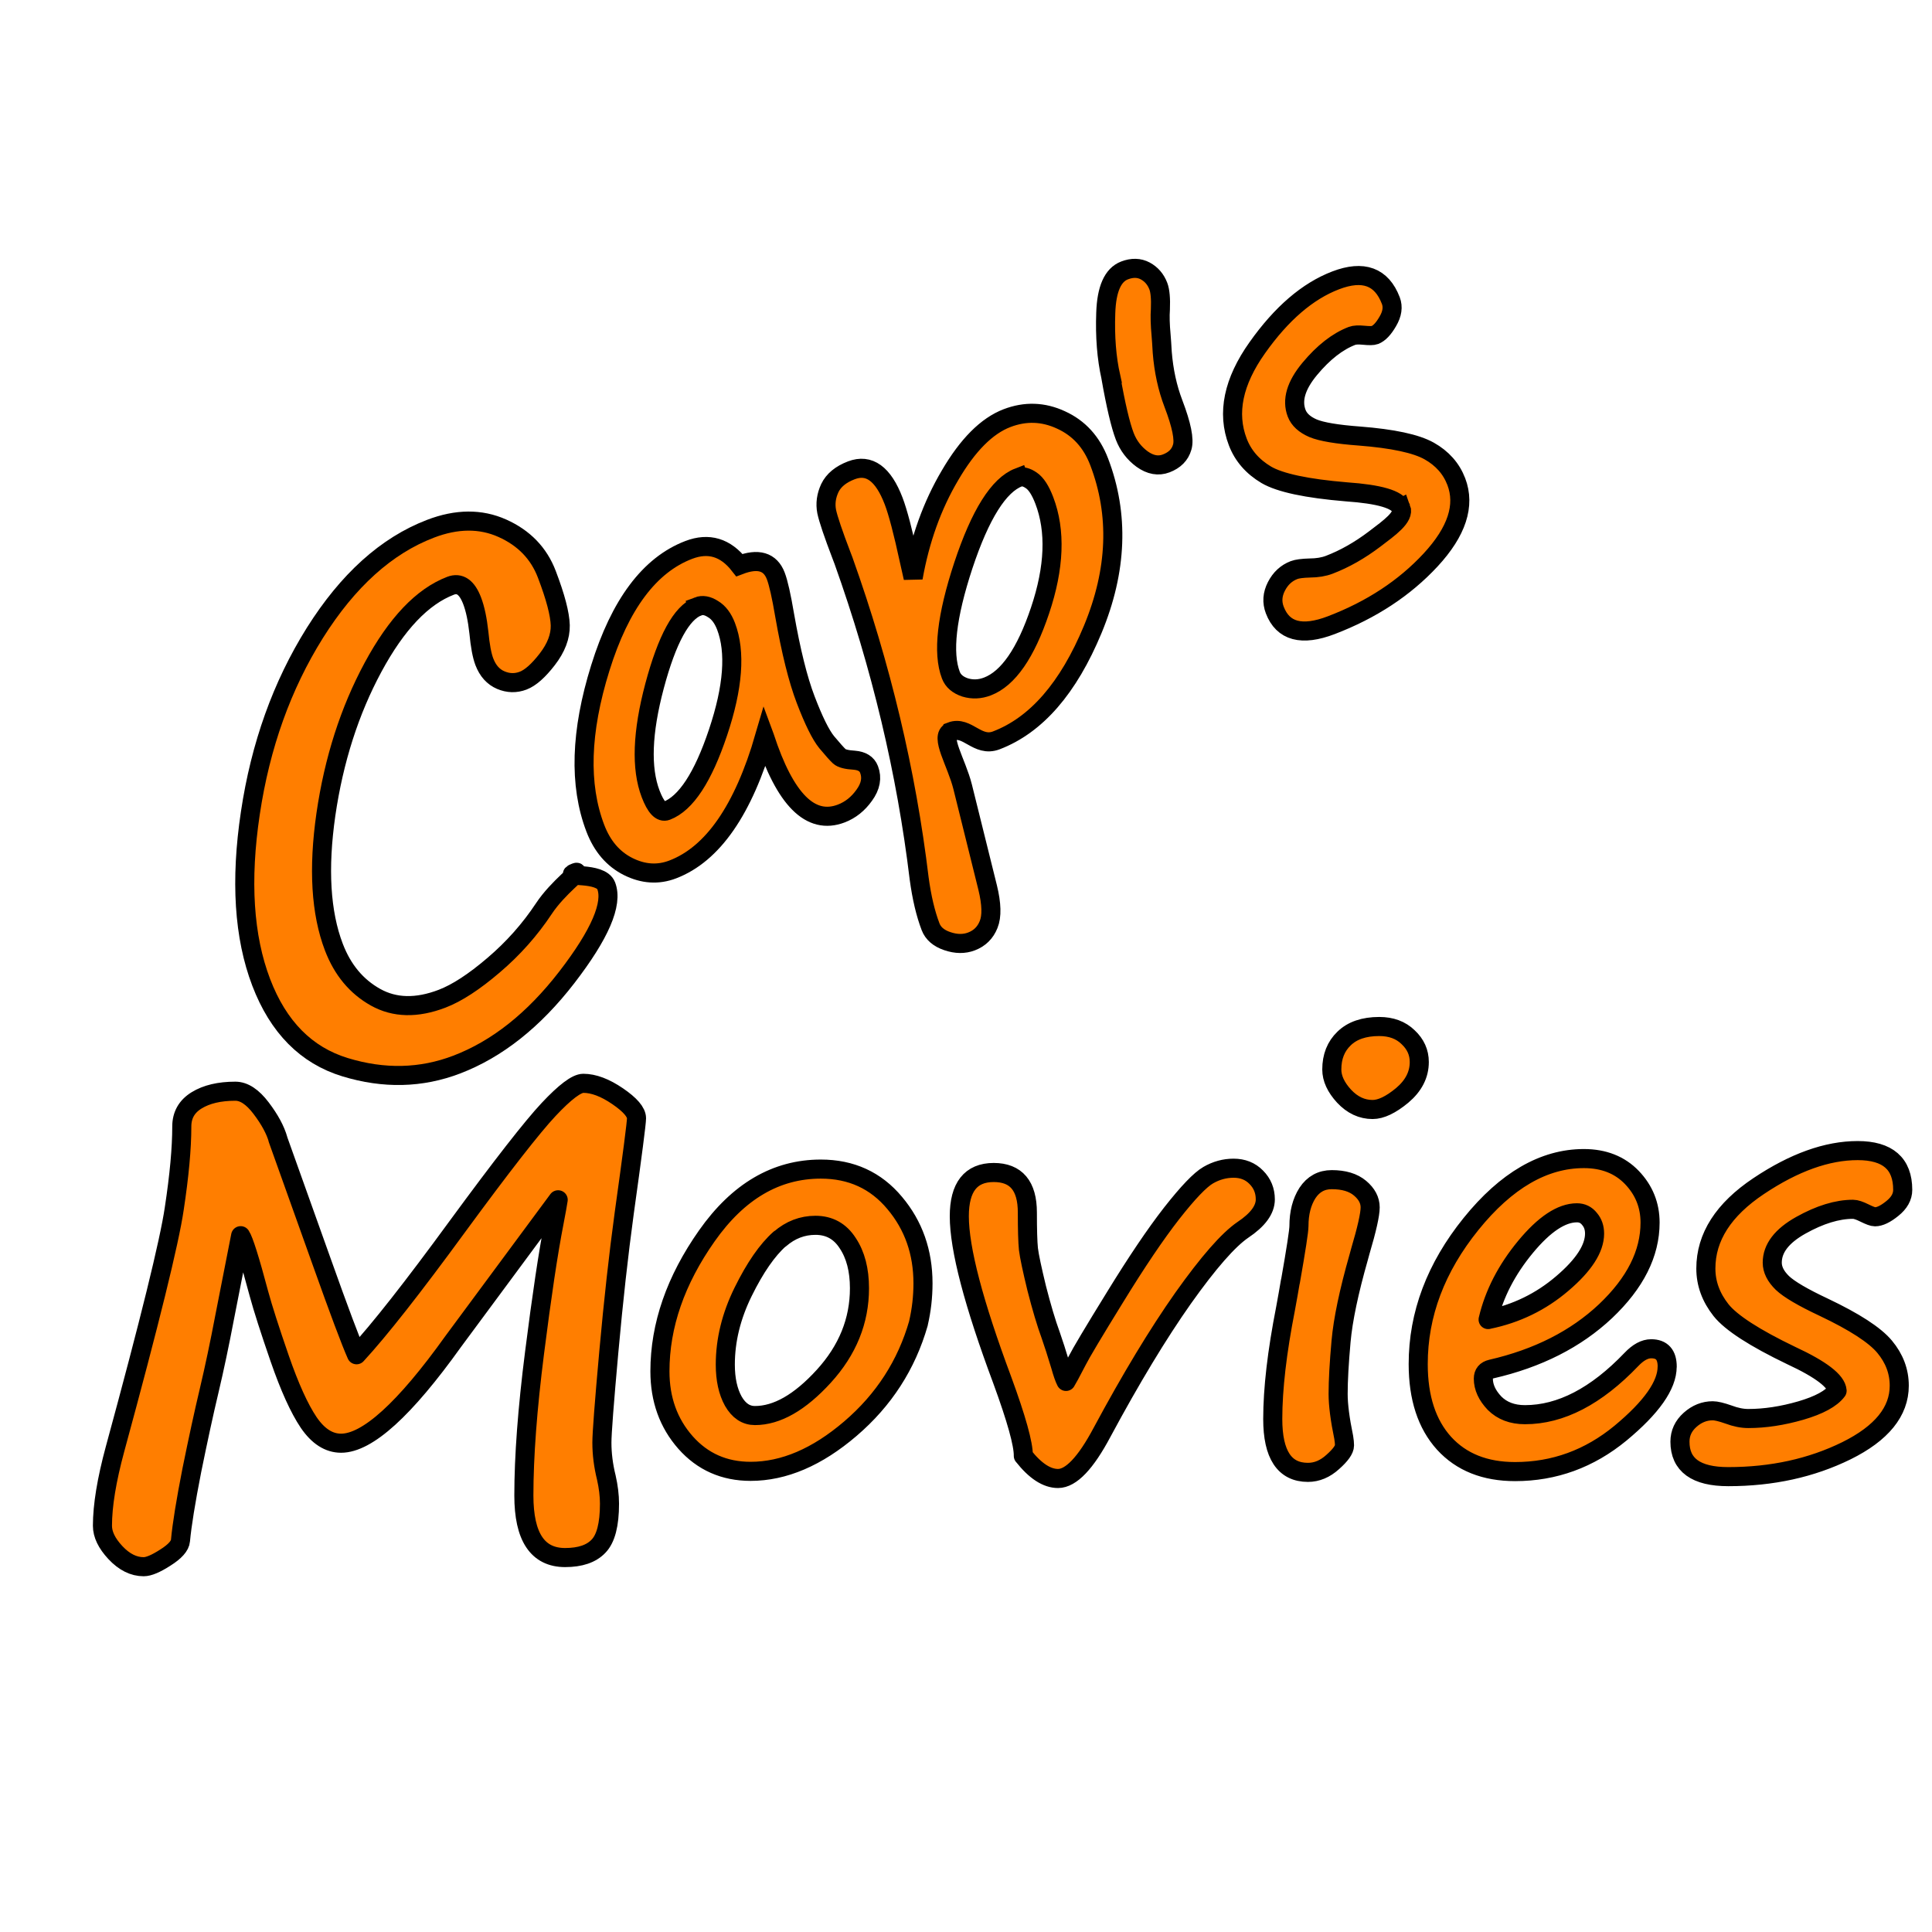
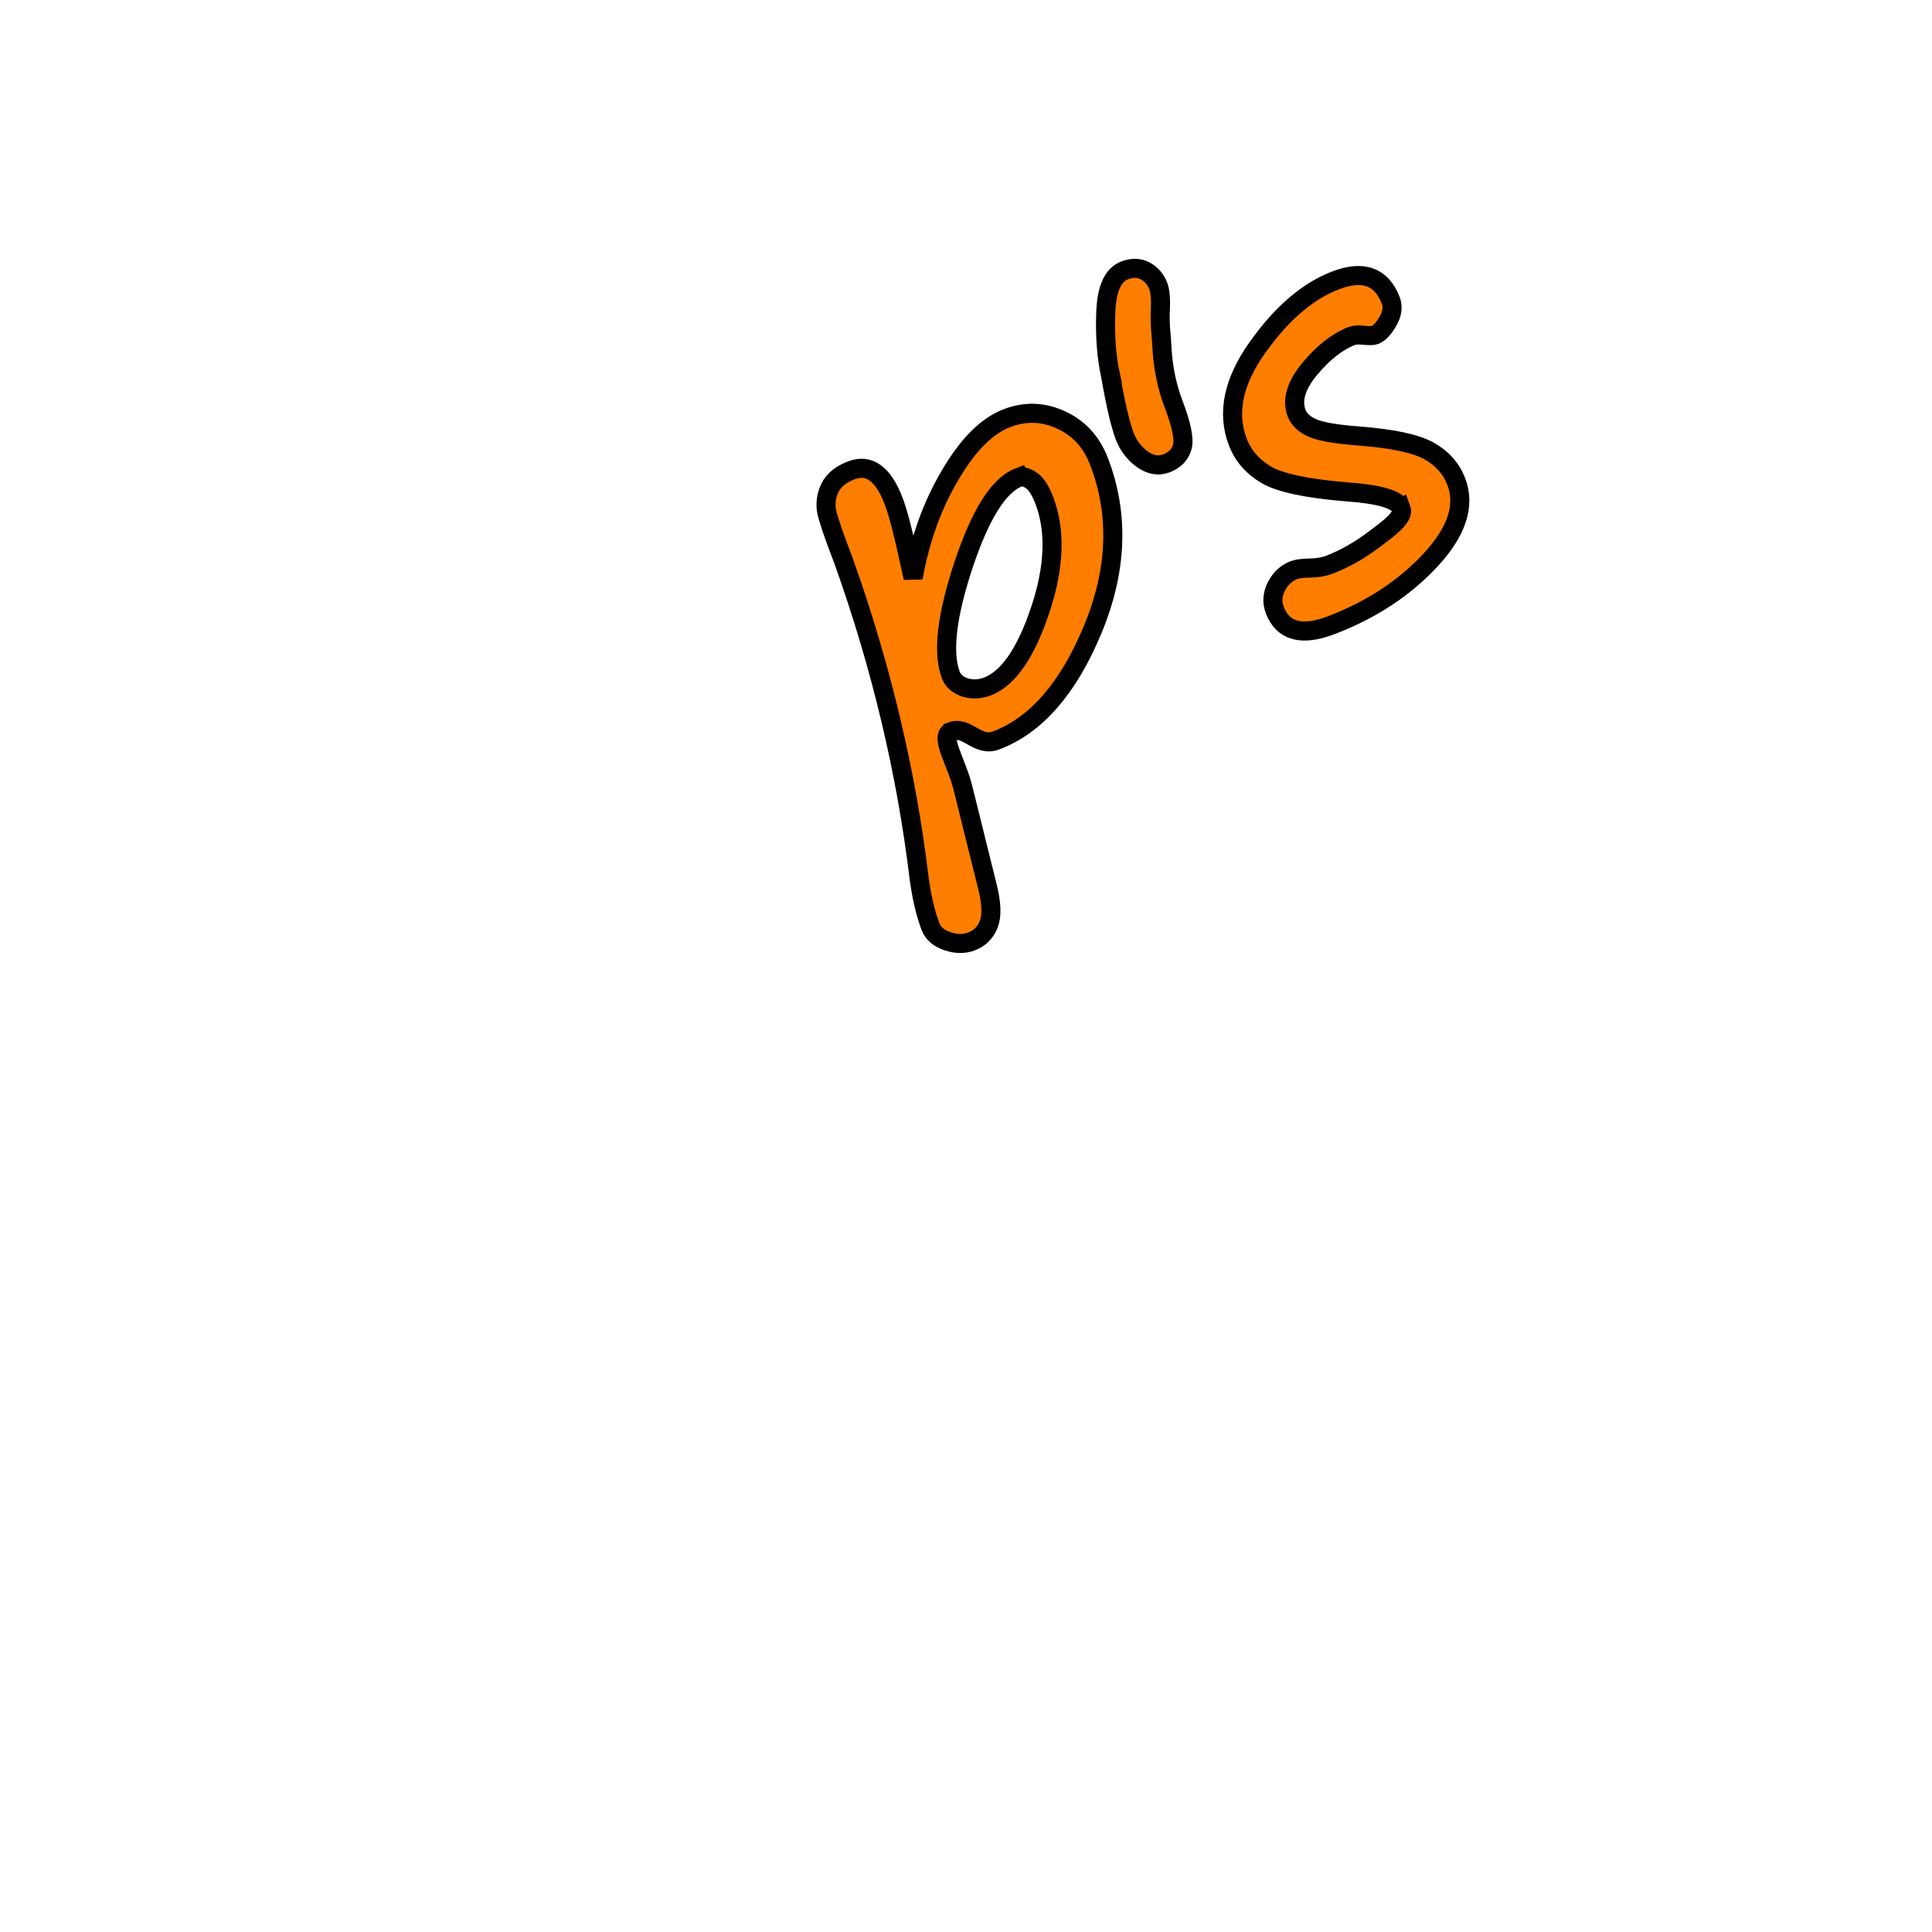
<svg xmlns="http://www.w3.org/2000/svg" xmlns:ns1="http://www.inkscape.org/namespaces/inkscape" xmlns:ns2="http://sodipodi.sourceforge.net/DTD/sodipodi-0.dtd" width="150" height="150" viewBox="0 0 39.687 39.688" version="1.1" id="svg1" ns1:version="1.3.2 (091e20e, 2023-11-25, custom)" ns2:docname="Movie-logo.svg">
  <ns2:namedview id="namedview1" pagecolor="#ffffff" bordercolor="#666666" borderopacity="1.0" ns1:showpageshadow="2" ns1:pageopacity="0.0" ns1:pagecheckerboard="0" ns1:deskcolor="#d1d1d1" ns1:document-units="mm" showgrid="false" ns1:zoom="7.6995705" ns1:cx="71.692311" ns1:cy="73.380716" ns1:window-width="2208" ns1:window-height="1353" ns1:window-x="1149" ns1:window-y="214" ns1:window-maximized="0" ns1:current-layer="g1" />
  <defs id="defs1">
-     <rect x="13.507" y="14.546" width="125.072" height="61.436" id="rect1" />
-     <rect x="13.507" y="14.546" width="160.139" height="62.731" id="rect2" />
    <filter style="color-interpolation-filters:sRGB;" ns1:label="Drop Shadow" id="filter46" x="-0.031" y="-0.043" width="1.076" height="1.135">
      <feFlood result="flood" in="SourceGraphic" flood-opacity="0.984" flood-color="rgb(68,68,68)" id="feFlood45" />
      <feGaussianBlur result="blur" in="SourceGraphic" stdDeviation="0.4" id="feGaussianBlur45" />
      <feOffset result="offset" in="blur" dx="0.5" dy="1.3" id="feOffset45" />
      <feComposite result="comp1" operator="in" in="flood" in2="offset" id="feComposite45" />
      <feComposite result="comp2" operator="over" in="SourceGraphic" in2="comp1" id="feComposite46" />
    </filter>
  </defs>
  <g ns1:label="Layer 1" ns1:groupmode="layer" id="layer1">
    <g id="g1" style="filter:url(#filter46)">
      <g id="g18" transform="matrix(0.816,-0.296,0.296,0.817,-2.043,6.103)" style="fill:#ff7e00;stroke:#000000;stroke-width:0.451;stroke-dasharray:none;fill-opacity:1">
        <g id="g11" transform="rotate(-0.987,111.845,98.923)" style="fill:#ff7e00;stroke:#000000;stroke-width:0.451;stroke-dasharray:none;fill-opacity:1">
-           <path style="font-weight:bold;font-size:48px;line-height:1.25;font-family:'Segoe Print';-inkscape-font-specification:'Segoe Print Bold';letter-spacing:-0.08px;white-space:pre;fill:#ff7e00;stroke:#000000;stroke-width:0.451;stroke-dasharray:none;fill-opacity:1" d="m 11.782,14.891 c -0.377,0 0.565,0.184 0.565,0.551 0,0.456 -0.548,1.019 -1.644,1.689 -1.091,0.665 -2.147,0.997 -3.169,0.997 -0.903,0 -1.733,-0.295 -2.492,-0.885 -0.759,-0.59 -1.138,-1.451 -1.138,-2.581 0,-1.151 0.397,-2.428 1.19,-3.831 C 5.887,9.425 6.869,8.282 8.04,7.399 9.215,6.517 10.361,6.075 11.477,6.075 c 0.665,0 1.195,0.198 1.592,0.595 0.397,0.397 0.595,0.86 0.595,1.391 0,0.575 -0.045,0.989 -0.134,1.242 -0.089,0.248 -0.28,0.461 -0.573,0.64 -0.293,0.179 -0.531,0.268 -0.714,0.268 -0.188,0 -0.352,-0.067 -0.491,-0.201 -0.139,-0.134 -0.208,-0.315 -0.208,-0.543 0,-0.159 0.042,-0.389 0.126,-0.692 0.079,-0.303 0.119,-0.555 0.119,-0.759 0,-0.342 -0.117,-0.513 -0.35,-0.513 -0.714,0 -1.515,0.382 -2.403,1.146 C 8.149,9.413 7.388,10.363 6.753,11.498 6.123,12.629 5.808,13.629 5.808,14.497 c 0,0.575 0.166,1.061 0.498,1.458 0.332,0.397 0.818,0.595 1.458,0.595 0.377,0 0.851,-0.102 1.421,-0.305 0.575,-0.203 1.106,-0.479 1.592,-0.826 0.491,-0.352 1.183,-0.528 1.004,-0.528 z" id="path6" ns2:nodetypes="sscsssscssscsssscssscsssccss" />
-           <path style="font-weight:bold;font-size:48px;line-height:1.25;font-family:'Segoe Print';-inkscape-font-specification:'Segoe Print Bold';letter-spacing:0px;white-space:pre;fill:#ff7e00;stroke:#000000;stroke-width:0.451;stroke-dasharray:none;fill-opacity:1" d="m 17.106,13.491 c -1.087,1.435 -2.137,2.152 -3.15,2.152 -0.372,0 -0.692,-0.147 -0.961,-0.44 C 12.726,14.909 12.592,14.535 12.592,14.08 c 0,-1.096 0.488,-2.261 1.463,-3.497 0.976,-1.24 1.96,-1.86 2.952,-1.86 0.504,0 0.835,0.254 0.992,0.763 0.475,0 0.713,0.182 0.713,0.546 0,0.174 -0.045,0.488 -0.136,0.943 -0.165,0.852 -0.248,1.532 -0.248,2.04 0,0.529 0.035,0.901 0.105,1.116 0.074,0.215 0.128,0.356 0.161,0.422 0.033,0.066 0.132,0.136 0.298,0.211 0.165,0.079 0.248,0.188 0.248,0.329 0,0.211 -0.107,0.387 -0.322,0.527 -0.211,0.141 -0.432,0.211 -0.664,0.211 -0.777,0 -1.127,-0.779 -1.048,-2.338 z m -0.372,-3.442 c -0.418,0 -0.961,0.463 -1.631,1.389 -0.666,0.922 -0.998,1.705 -0.998,2.35 0,0.339 0.07,0.508 0.211,0.508 0.488,0 1.087,-0.432 1.798,-1.296 0.715,-0.868 1.073,-1.627 1.073,-2.276 0,-0.207 -0.048,-0.37 -0.143,-0.49 -0.091,-0.124 -0.194,-0.186 -0.31,-0.186 z" id="path7" ns2:nodetypes="cssscscscscscscscscsscscs" />
          <path style="font-weight:bold;font-size:48px;line-height:1.25;font-family:'Segoe Print';-inkscape-font-specification:'Segoe Print Bold';letter-spacing:-0.08px;white-space:pre;fill:#ff7e00;stroke:#000000;stroke-width:0.451;stroke-dasharray:none;fill-opacity:1" d="m 21.274,14.949 c -0.298,0 -0.141,0.728 -0.211,1.315 l -0.298,2.437 c -0.05,0.397 -0.147,0.672 -0.291,0.825 -0.141,0.153 -0.314,0.229 -0.521,0.229 -0.186,0 -0.364,-0.07 -0.533,-0.211 -0.165,-0.136 -0.248,-0.289 -0.248,-0.459 0,-0.335 0.052,-0.721 0.155,-1.16 0.616,-2.46 0.953,-5.013 1.011,-7.658 v -0.124 c 0,-0.554 0.014,-0.922 0.043,-1.104 0.033,-0.186 0.122,-0.349 0.267,-0.49 0.149,-0.141 0.358,-0.211 0.626,-0.211 0.451,0 0.676,0.345 0.676,1.036 0,0.281 -0.052,0.759 -0.155,1.432 l -0.062,0.428 c 0.471,-0.785 1.031,-1.437 1.681,-1.953 0.649,-0.521 1.23,-0.781 1.743,-0.781 0.463,0 0.856,0.165 1.178,0.496 0.327,0.331 0.49,0.746 0.49,1.246 0,1.335 -0.519,2.551 -1.556,3.646 -1.034,1.091 -2.057,1.637 -3.07,1.637 -0.48,0 -0.516,-0.577 -0.924,-0.577 z m 3.64,-5.042 c -0.504,0 -1.16,0.492 -1.966,1.476 -0.802,0.984 -1.203,1.757 -1.203,2.319 0,0.145 0.07,0.275 0.211,0.391 0.145,0.112 0.312,0.167 0.502,0.167 0.525,0 1.127,-0.411 1.805,-1.234 0.682,-0.827 1.023,-1.625 1.023,-2.394 0,-0.256 -0.039,-0.44 -0.118,-0.552 C 25.09,9.966 25.005,9.908 24.914,9.908 Z M 27.799,8.469 c 0.066,-0.455 0.209,-0.941 0.428,-1.457 0.219,-0.521 0.477,-0.781 0.775,-0.781 0.194,0 0.345,0.062 0.453,0.186 0.107,0.124 0.161,0.273 0.161,0.446 0,0.12 -0.05,0.296 -0.149,0.527 -0.07,0.149 -0.138,0.343 -0.205,0.583 -0.025,0.087 -0.064,0.215 -0.118,0.384 -0.124,0.422 -0.186,0.831 -0.186,1.228 0,0.542 -0.058,0.887 -0.174,1.036 -0.112,0.149 -0.275,0.223 -0.49,0.223 -0.198,0 -0.364,-0.099 -0.496,-0.298 -0.128,-0.198 -0.192,-0.415 -0.192,-0.651 0,-0.285 0.064,-0.761 0.192,-1.426 z m 5.309,5.345 c 0,-0.224 -0.372,-0.496 -1.067,-0.819 -0.852,-0.409 -1.395,-0.761 -1.631,-1.054 -0.236,-0.298 -0.353,-0.62 -0.353,-0.967 0,-0.732 0.409,-1.37 1.228,-1.916 0.823,-0.55 1.59,-0.825 2.301,-0.825 0.699,0 1.048,0.304 1.048,0.912 0,0.161 -0.081,0.306 -0.242,0.434 -0.157,0.128 -0.291,0.192 -0.403,0.192 -0.045,0 -0.126,-0.029 -0.242,-0.087 -0.116,-0.058 -0.205,-0.087 -0.267,-0.087 -0.368,0 -0.773,0.124 -1.215,0.372 -0.442,0.248 -0.664,0.537 -0.664,0.868 0,0.161 0.079,0.318 0.236,0.471 0.157,0.149 0.477,0.337 0.961,0.564 0.715,0.339 1.186,0.645 1.414,0.918 0.227,0.273 0.341,0.575 0.341,0.905 0,0.604 -0.409,1.108 -1.228,1.513 -0.814,0.401 -1.73,0.602 -2.747,0.602 -0.748,0 -1.122,-0.271 -1.122,-0.812 0,-0.198 0.079,-0.368 0.236,-0.508 0.157,-0.141 0.333,-0.211 0.527,-0.211 0.079,0 0.201,0.029 0.366,0.087 0.165,0.062 0.318,0.093 0.459,0.093 0.389,0 0.796,-0.062 1.222,-0.186 0.426,-0.124 0.843,-0.232 0.843,-0.459 z" id="path8" ns2:nodetypes="scccscsccsccsscccscscsssscscscscsccssscccscscscsccscsscsssssccsscsssscssss" />
        </g>
      </g>
-       <path style="font-weight:bold;font-size:48px;line-height:1.25;font-family:'Segoe Print';-inkscape-font-specification:'Segoe Print Bold';white-space:pre;stroke-width:0.392;stroke:#000000;fill:#ff7e00;stroke-dasharray:none;stroke-linejoin:round;fill-opacity:1" d="M 10.963,23.347 8.809,26.258 c -0.996,1.393 -1.764,2.089 -2.303,2.089 -0.25,0 -0.472,-0.142 -0.666,-0.427 C 5.646,27.631 5.448,27.193 5.245,26.607 5.042,26.02 4.9,25.576 4.818,25.274 4.632,24.576 4.507,24.179 4.443,24.084 l -0.33,1.682 c -0.103,0.543 -0.209,1.044 -0.317,1.501 -0.108,0.453 -0.226,0.998 -0.356,1.637 -0.125,0.638 -0.203,1.119 -0.233,1.443 -0.009,0.108 -0.112,0.224 -0.31,0.349 -0.194,0.125 -0.343,0.188 -0.446,0.188 -0.207,0 -0.401,-0.097 -0.582,-0.291 -0.177,-0.19 -0.265,-0.373 -0.265,-0.55 0,-0.414 0.086,-0.94 0.259,-1.578 0.712,-2.613 1.117,-4.259 1.216,-4.936 0.103,-0.677 0.155,-1.24 0.155,-1.688 0,-0.233 0.101,-0.412 0.304,-0.537 0.203,-0.125 0.468,-0.188 0.796,-0.188 0.177,0 0.354,0.116 0.53,0.349 0.177,0.233 0.293,0.448 0.349,0.647 l -0.006,-0.013 0.899,2.516 c 0.358,1.005 0.597,1.643 0.718,1.915 0.466,-0.505 1.156,-1.382 2.07,-2.633 0.914,-1.246 1.54,-2.048 1.876,-2.406 0.336,-0.358 0.574,-0.537 0.712,-0.537 0.211,0 0.446,0.088 0.705,0.265 0.259,0.177 0.388,0.328 0.388,0.453 0,0.095 -0.084,0.744 -0.252,1.947 -0.116,0.85 -0.222,1.8 -0.317,2.853 -0.095,1.052 -0.142,1.673 -0.142,1.863 0,0.233 0.03,0.472 0.091,0.718 0.043,0.19 0.065,0.369 0.065,0.537 0,0.427 -0.075,0.718 -0.226,0.873 -0.147,0.155 -0.375,0.233 -0.686,0.233 -0.565,0 -0.847,-0.425 -0.847,-1.274 0,-0.802 0.073,-1.781 0.22,-2.937 0.147,-1.16 0.28,-2.051 0.401,-2.672 0.043,-0.224 0.071,-0.379 0.084,-0.466 z m 7.404,2.536 c -0.245,0.855 -0.711,1.577 -1.398,2.165 -0.683,0.585 -1.367,0.877 -2.05,0.877 -0.541,0 -0.987,-0.197 -1.337,-0.592 -0.351,-0.398 -0.526,-0.886 -0.526,-1.463 0,-0.943 0.322,-1.871 0.965,-2.784 0.643,-0.913 1.423,-1.37 2.34,-1.37 0.625,0 1.131,0.232 1.518,0.696 0.387,0.46 0.581,1.01 0.581,1.65 0,0.278 -0.031,0.55 -0.093,0.817 z m -2.85,-1.732 c -0.256,0.227 -0.506,0.588 -0.751,1.085 -0.245,0.497 -0.367,0.996 -0.367,1.496 0,0.303 0.055,0.554 0.164,0.751 0.113,0.197 0.261,0.296 0.444,0.296 0.453,0 0.924,-0.269 1.414,-0.806 0.49,-0.537 0.734,-1.14 0.734,-1.809 0,-0.376 -0.08,-0.685 -0.241,-0.926 -0.157,-0.245 -0.378,-0.367 -0.663,-0.367 -0.27,0 -0.513,0.093 -0.729,0.28 z m 5.004,4.456 c 0.004,-0.241 -0.141,-0.76 -0.433,-1.557 -0.588,-1.575 -0.882,-2.697 -0.882,-3.365 0,-0.599 0.236,-0.899 0.707,-0.899 0.46,0 0.691,0.274 0.691,0.822 0,0.351 0.007,0.601 0.022,0.751 0.018,0.146 0.075,0.415 0.17,0.806 0.099,0.387 0.195,0.711 0.29,0.97 0.055,0.157 0.121,0.362 0.197,0.614 0.044,0.157 0.082,0.267 0.115,0.329 0.022,-0.033 0.099,-0.175 0.23,-0.428 0.077,-0.153 0.336,-0.588 0.778,-1.304 0.442,-0.72 0.829,-1.294 1.162,-1.721 0.336,-0.428 0.586,-0.689 0.751,-0.784 0.164,-0.095 0.338,-0.143 0.521,-0.143 0.19,0 0.345,0.062 0.466,0.186 0.124,0.124 0.186,0.276 0.186,0.455 0,0.212 -0.153,0.42 -0.46,0.625 -0.3,0.205 -0.709,0.672 -1.228,1.403 -0.515,0.731 -1.071,1.65 -1.666,2.757 -0.336,0.632 -0.638,0.948 -0.904,0.948 -0.23,0 -0.468,-0.155 -0.713,-0.466 z m 8.134,-8.09 c 0,0.259 -0.117,0.488 -0.351,0.685 -0.234,0.194 -0.437,0.29 -0.608,0.29 -0.219,0 -0.415,-0.091 -0.586,-0.274 -0.168,-0.183 -0.252,-0.365 -0.252,-0.548 0,-0.263 0.084,-0.475 0.252,-0.636 0.168,-0.164 0.409,-0.247 0.723,-0.247 0.245,0 0.442,0.073 0.592,0.219 0.153,0.143 0.23,0.312 0.23,0.51 z m -2.647,4.505 v 0.005 c 0.117,-0.665 0.175,-1.045 0.175,-1.14 0,-0.27 0.058,-0.497 0.175,-0.68 0.121,-0.183 0.287,-0.274 0.499,-0.274 0.248,0 0.442,0.058 0.581,0.175 0.139,0.117 0.208,0.248 0.208,0.395 0,0.146 -0.068,0.448 -0.203,0.904 l -0.033,0.121 c -0.201,0.705 -0.322,1.281 -0.362,1.727 -0.04,0.446 -0.06,0.806 -0.06,1.08 0,0.223 0.038,0.521 0.115,0.893 0.011,0.066 0.016,0.121 0.016,0.164 0,0.084 -0.08,0.197 -0.241,0.34 -0.157,0.143 -0.327,0.214 -0.51,0.214 -0.482,0 -0.723,-0.365 -0.723,-1.096 0,-0.621 0.088,-1.378 0.263,-2.269 0.037,-0.197 0.069,-0.384 0.099,-0.559 z m 7.739,1.754 c 0,0.38 -0.32,0.835 -0.959,1.365 -0.639,0.526 -1.361,0.789 -2.165,0.789 -0.618,0 -1.104,-0.194 -1.458,-0.581 -0.354,-0.391 -0.532,-0.934 -0.532,-1.628 0,-1.023 0.362,-1.982 1.085,-2.878 0.723,-0.895 1.496,-1.343 2.318,-1.343 0.409,0 0.738,0.13 0.987,0.389 0.248,0.259 0.373,0.568 0.373,0.926 0,0.636 -0.305,1.242 -0.915,1.82 -0.61,0.574 -1.392,0.97 -2.346,1.189 -0.11,0.026 -0.164,0.091 -0.164,0.197 0,0.175 0.077,0.343 0.23,0.504 0.157,0.157 0.365,0.236 0.625,0.236 0.734,0 1.463,-0.378 2.187,-1.135 0.139,-0.146 0.274,-0.219 0.406,-0.219 0.219,0 0.329,0.122 0.329,0.367 z m -3.678,-0.97 c 0.577,-0.117 1.085,-0.364 1.524,-0.74 0.442,-0.376 0.663,-0.718 0.663,-1.025 0,-0.121 -0.035,-0.221 -0.104,-0.301 -0.066,-0.084 -0.152,-0.126 -0.258,-0.126 -0.318,0 -0.671,0.234 -1.058,0.702 -0.387,0.468 -0.643,0.965 -0.767,1.491 z m 7.169,1.463 c -0.015,-0.197 -0.329,-0.438 -0.943,-0.723 -0.753,-0.362 -1.233,-0.672 -1.441,-0.932 -0.208,-0.263 -0.312,-0.548 -0.312,-0.855 0,-0.647 0.362,-1.211 1.085,-1.694 0.727,-0.486 1.405,-0.729 2.033,-0.729 0.618,0 0.926,0.269 0.926,0.806 0,0.143 -0.071,0.27 -0.214,0.384 -0.139,0.113 -0.258,0.17 -0.356,0.17 -0.04,0 -0.111,-0.026 -0.214,-0.077 -0.102,-0.051 -0.181,-0.077 -0.236,-0.077 -0.325,0 -0.683,0.11 -1.074,0.329 -0.391,0.219 -0.586,0.475 -0.586,0.767 0,0.143 0.069,0.281 0.208,0.417 0.139,0.132 0.422,0.298 0.85,0.499 0.632,0.3 1.049,0.57 1.25,0.811 0.201,0.241 0.301,0.508 0.301,0.8 0,0.533 -0.362,0.979 -1.085,1.337 -0.72,0.354 -1.529,0.532 -2.428,0.532 -0.661,0 -0.992,-0.239 -0.992,-0.718 0,-0.175 0.069,-0.325 0.208,-0.449 0.139,-0.124 0.294,-0.186 0.466,-0.186 0.069,0 0.177,0.026 0.323,0.077 0.146,0.055 0.281,0.082 0.406,0.082 0.343,0 0.703,-0.055 1.08,-0.164 0.376,-0.11 0.625,-0.245 0.745,-0.406 z" id="text2" ns1:label="Movies" aria-label="Movies" ns2:nodetypes="ccscscccccccscsccsssscccccsssscsscscsscccccscssscscccsscssscsccccsssccccccccsscscccscscscscscsccscsssccsscscsscscscscsssssccscscssccscssccccscsscsssssccsscsssscssc" />
    </g>
  </g>
</svg>